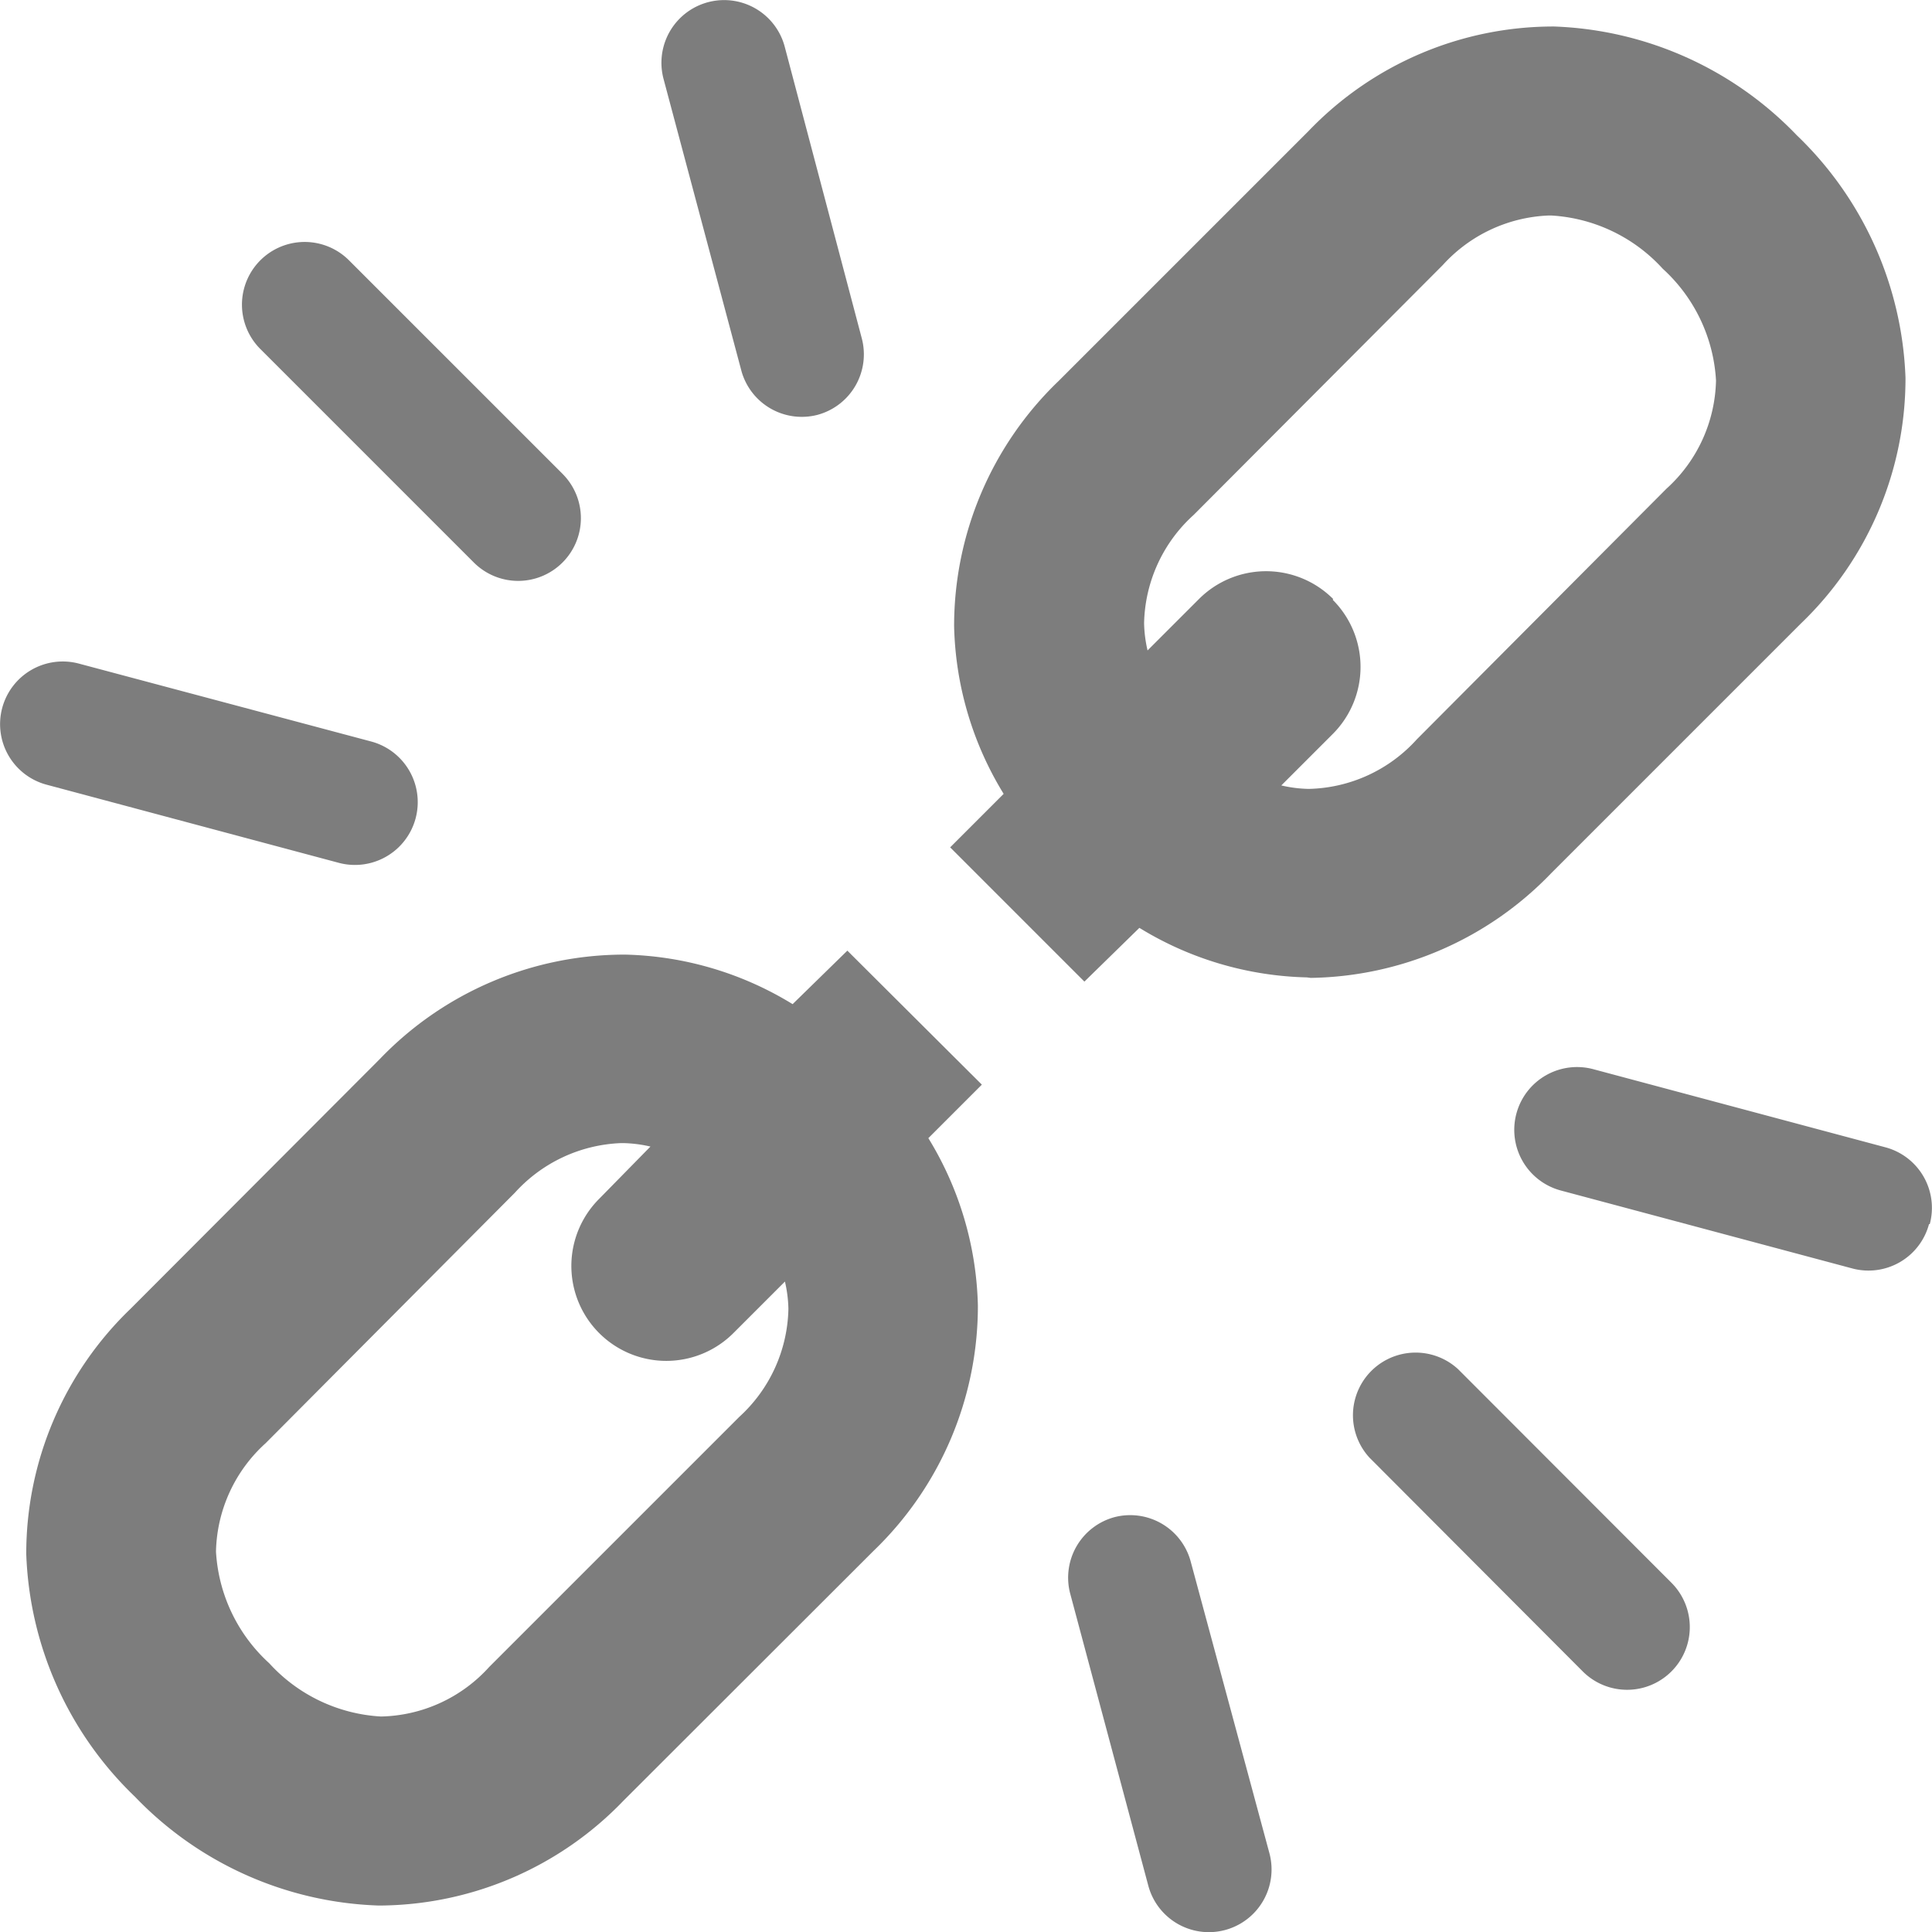
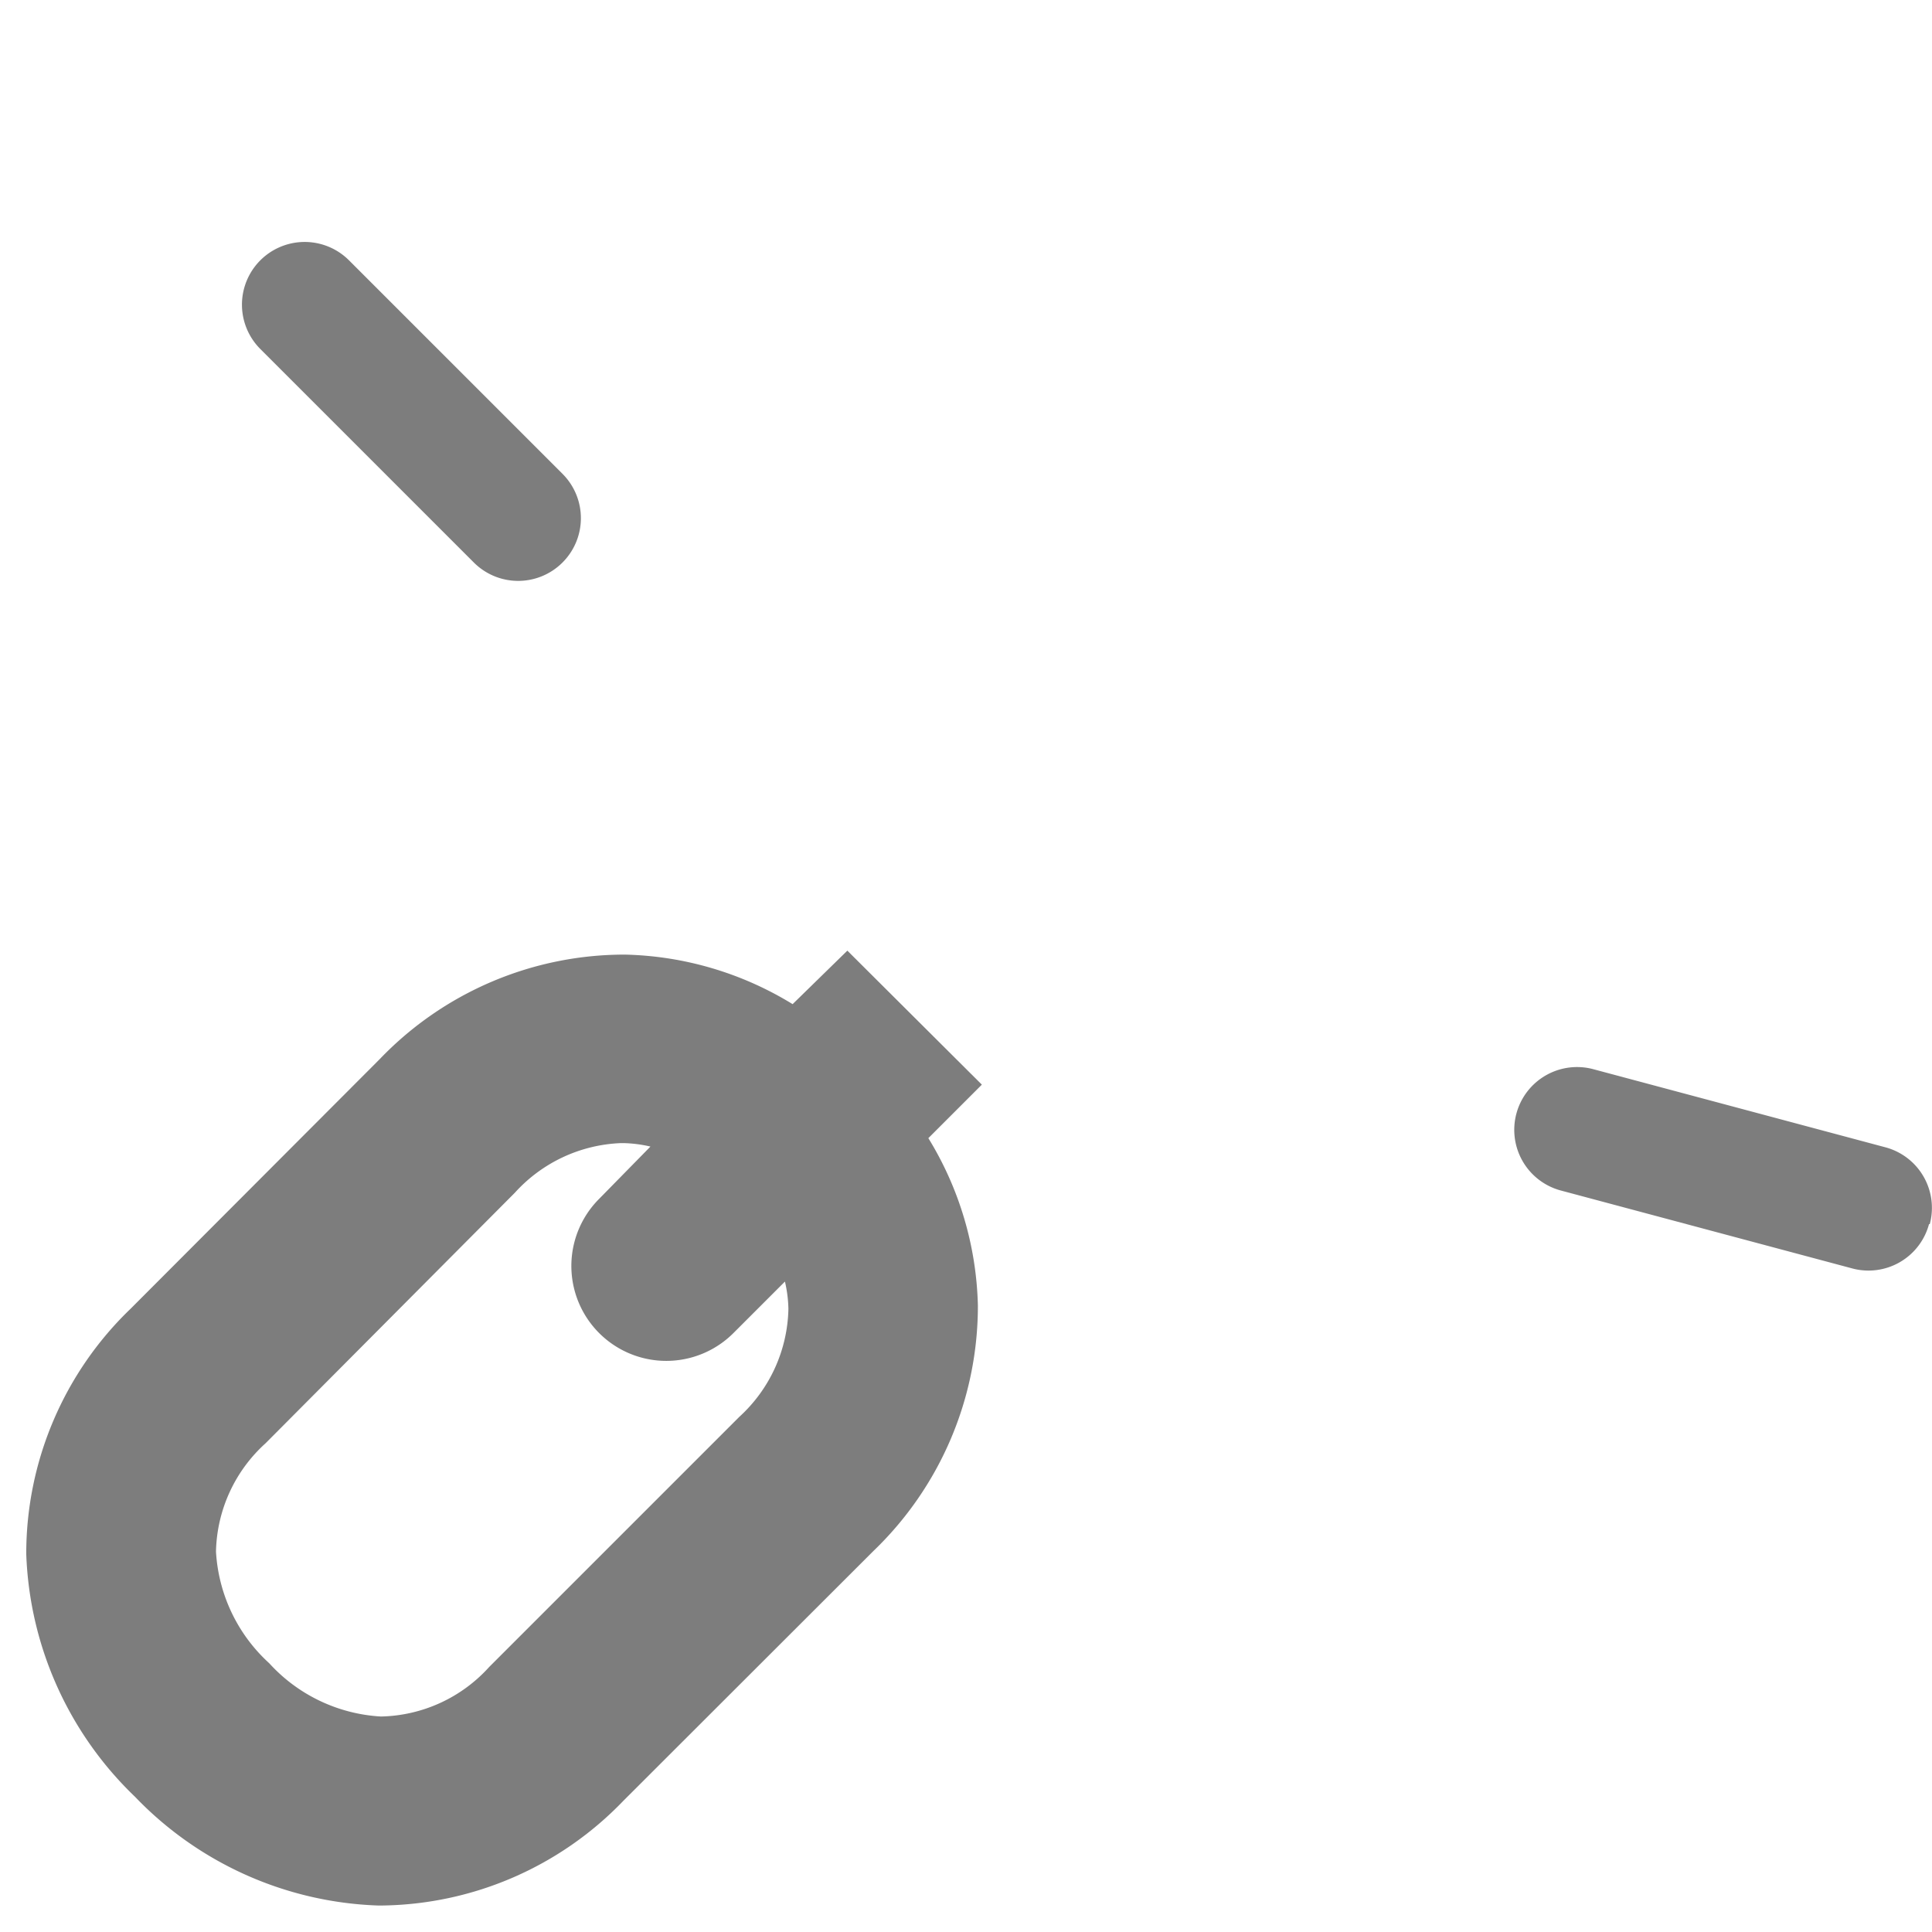
<svg xmlns="http://www.w3.org/2000/svg" id="Calque_1" data-name="Calque 1" viewBox="0 0 78 78">
  <defs>
    <style>.cls-1{fill:#7d7d7d;}</style>
  </defs>
  <title>Innovation-icone</title>
-   <path class="cls-1" d="M63.9,67.48a2.53,2.53,0,0,0,3.58-3.58l-8.61-8.62a2.53,2.53,0,0,0-3.58,3.57Z" />
  <path class="cls-1" d="M22.71,22.71a2.53,2.53,0,0,0,0-3.58l-8.62-8.62a2.53,2.53,0,1,0-3.58,3.58h0l8.62,8.62a2.53,2.53,0,0,0,3.58,0Z" />
  <path class="cls-1" d="M77.91,49.42a2.53,2.53,0,0,0-1.79-3.1h0L64.34,43.17A2.53,2.53,0,0,0,63,48.06l11.78,3.15a2.53,2.53,0,0,0,3.1-1.79Z" />
-   <path class="cls-1" d="M.09,28.58a2.53,2.53,0,0,0,1.79,3.1l11.78,3.15A2.53,2.53,0,0,0,15,29.94L3.18,26.79A2.53,2.53,0,0,0,.09,28.58Z" />
-   <path class="cls-1" d="M45,61.25a2.53,2.53,0,0,0-1.79,3.1h0l3.15,11.78a2.53,2.53,0,1,0,4.89-1.31L48.06,63A2.53,2.53,0,0,0,45,61.25Z" />
-   <path class="cls-1" d="M33,16.75a2.53,2.53,0,0,0,1.79-3.1h0L31.68,1.88a2.53,2.53,0,0,0-4.89,1.31L29.94,15A2.53,2.53,0,0,0,33,16.75Z" />
-   <path class="cls-1" d="M52.92,39.48a13.74,13.74,0,0,0,9.7-4.22L72.71,25.17a13.71,13.71,0,0,0,4.22-9.91,14.27,14.27,0,0,0-4.39-9.8,14.27,14.27,0,0,0-9.8-4.39,13.69,13.69,0,0,0-9.91,4.22L42.74,15.38a13.71,13.71,0,0,0-4.22,9.91,13.51,13.51,0,0,0,2,6.76l-2.16,2.16,5.42,5.42L46,37.46a13.51,13.51,0,0,0,6.76,2Zm.9-15.3a3.83,3.83,0,0,0-5.41,0h0l-2.08,2.08a5.29,5.29,0,0,1-.14-1.1,6.06,6.06,0,0,1,2-4.37L58.25,10.7a6.09,6.09,0,0,1,4.29-2h.08a6.6,6.6,0,0,1,4.51,2.15,6.6,6.6,0,0,1,2.15,4.51,6.06,6.06,0,0,1-2,4.37L57.2,29.85a6.05,6.05,0,0,1-4.37,2,5.28,5.28,0,0,1-1.1-.14l2.08-2.08a3.83,3.83,0,0,0,0-5.41Z" />
  <path class="cls-1" d="M34.21,38.38,32,40.54a13.51,13.51,0,0,0-6.76-2,13.69,13.69,0,0,0-9.91,4.22L5.28,52.83a13.71,13.71,0,0,0-4.22,9.91,14.27,14.27,0,0,0,4.39,9.8,14.27,14.27,0,0,0,9.8,4.39h.21a13.74,13.74,0,0,0,9.7-4.22L35.26,62.62a13.71,13.71,0,0,0,4.22-9.91,13.51,13.51,0,0,0-2-6.76l2.16-2.16ZM29.85,57.2,19.75,67.3a6.05,6.05,0,0,1-4.37,2,6.6,6.6,0,0,1-4.51-2.15,6.6,6.6,0,0,1-2.15-4.51,6.06,6.06,0,0,1,2-4.37L20.79,48.15a6.09,6.09,0,0,1,4.29-2h.08a5.28,5.28,0,0,1,1.1.14L24.19,48.4a3.83,3.83,0,0,0,5.42,5.42l2.08-2.08a5.28,5.28,0,0,1,.14,1.1A6.06,6.06,0,0,1,29.85,57.2Z" />
</svg>